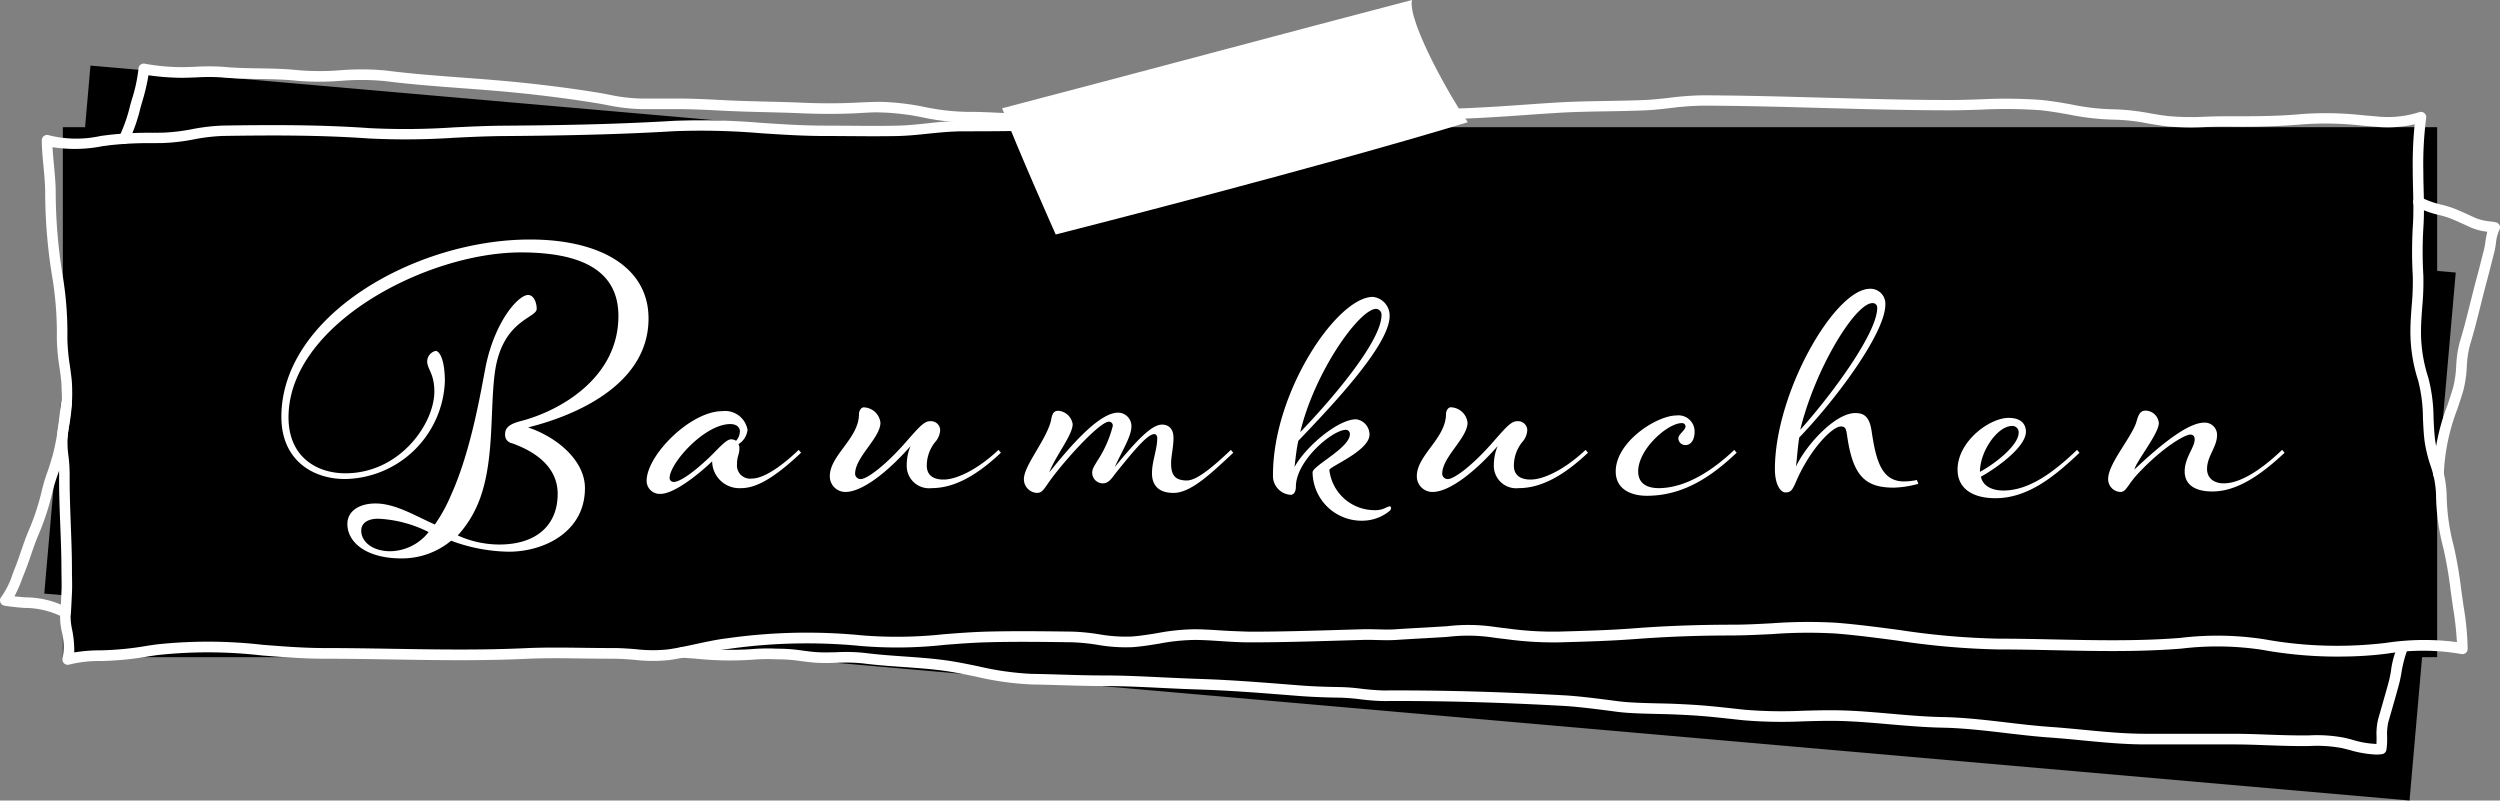
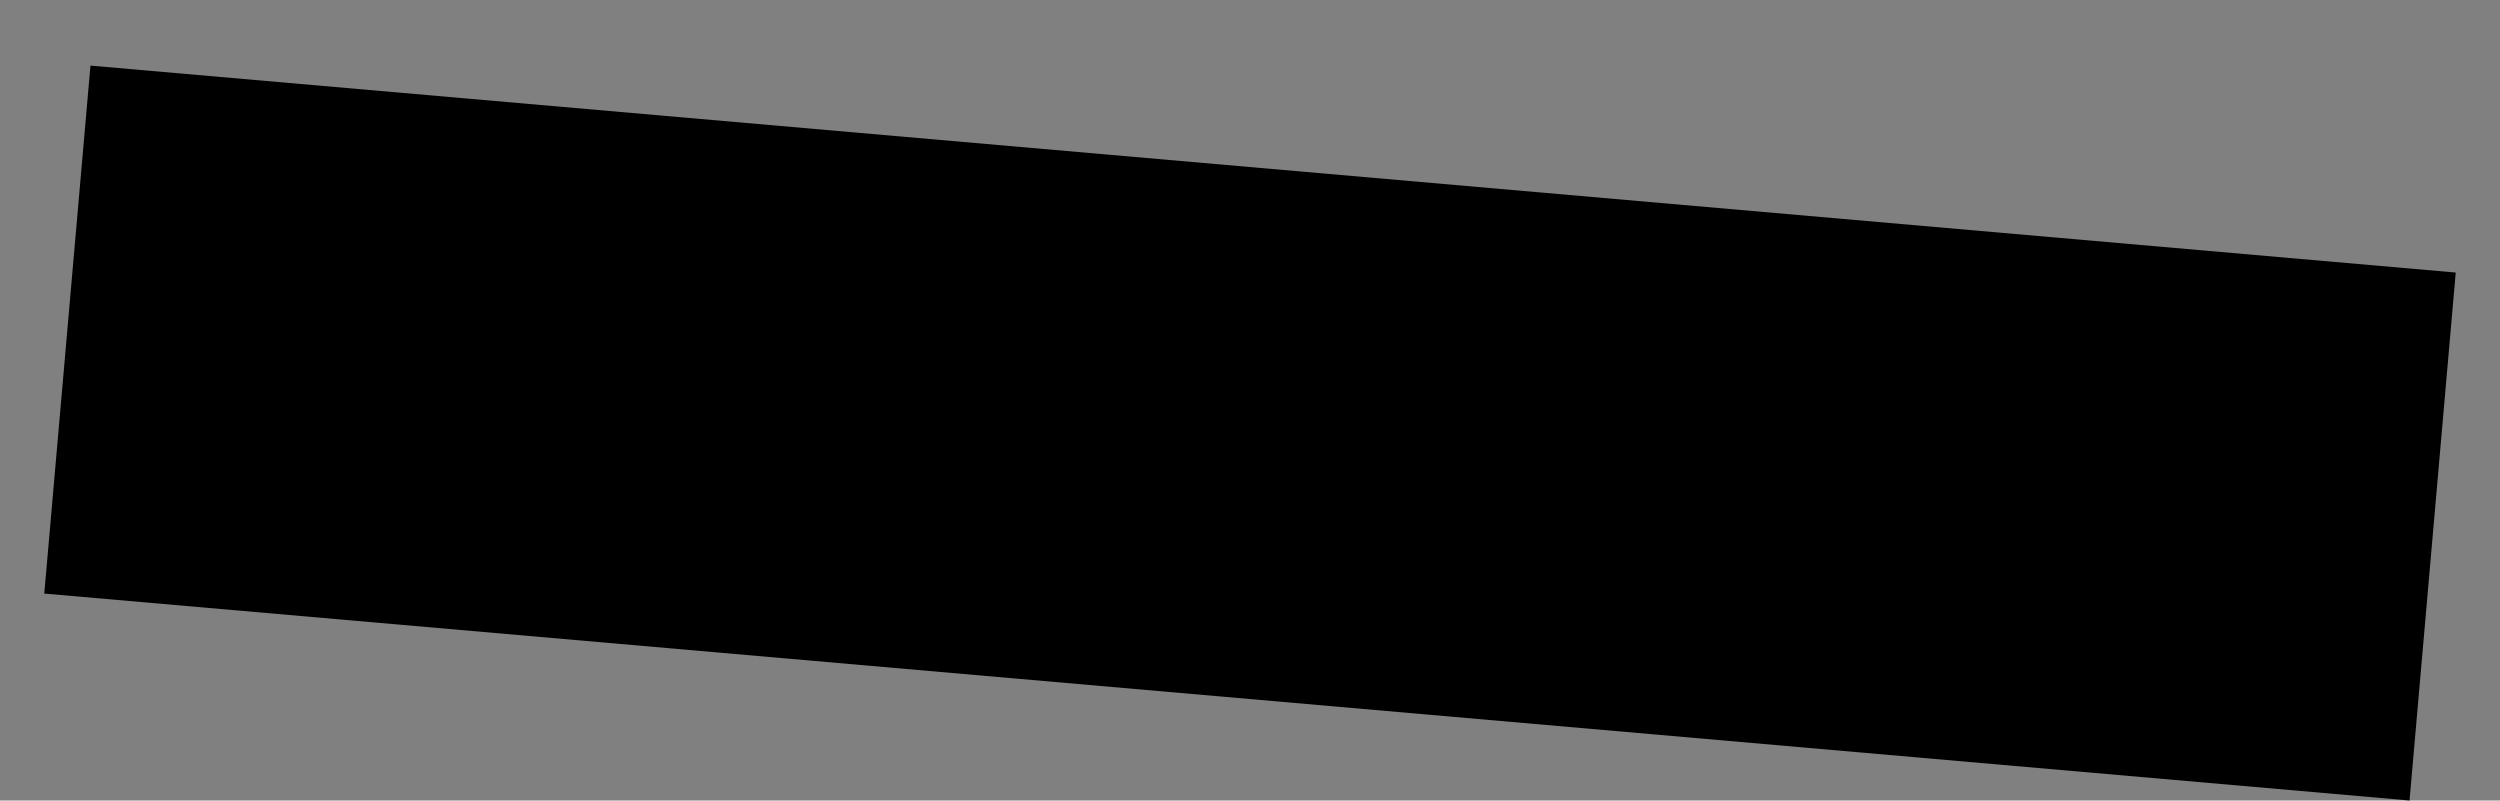
<svg xmlns="http://www.w3.org/2000/svg" width="224.858" height="72" viewBox="0 0 224.858 72">
  <rect x="0" y="0" width="224.858" height="72" fill="#808080" stroke="none" />
  <defs>
    <clipPath id="clip-path">
-       <rect id="Rectangle_391" data-name="Rectangle 391" width="224.858" height="67.869" fill="#fff" />
-     </clipPath>
+       </clipPath>
  </defs>
  <g id="Group_884" data-name="Group 884" transform="translate(-358.142 -3410.967)">
    <g id="Group_861" data-name="Group 861" transform="translate(358.142 3410.967)">
      <rect id="Rectangle_393" data-name="Rectangle 393" width="213.552" height="47.668" transform="translate(8.137 5.901) rotate(5)" />
-       <rect id="Rectangle_392" data-name="Rectangle 392" width="213.552" height="47.668" transform="translate(5.653 11.44)" />
      <g id="Group_849" data-name="Group 849" transform="translate(0 0)">
        <g id="Group_848" data-name="Group 848" clip-path="url(#clip-path)">
          <path id="Path_3249" data-name="Path 3249" d="M131.408,0c-10.373,2.707-25.658,6.815-36.864,9.739,1.334,3.535,4.82,11.351,4.82,11.351s23.412-5.937,37.066-10.1C134.971,8.944,130.989,1.919,131.408,0" transform="translate(-4.41 0)" fill="#fff" />
          <path id="Path_3250" data-name="Path 3250" d="M6.277,60.212A.475.475,0,0,1,5.82,59.6a5.865,5.865,0,0,0-.09-2.427,6.021,6.021,0,0,1-.139-1.395c.048-.521.068-.955.088-1.421L5.71,53.7c.024-.432.015-.868.009-1.3,0-.223-.009-.444-.009-.665,0-1.362-.053-2.754-.106-4.1-.057-1.482-.116-3.013-.1-4.508a14.491,14.491,0,0,0-.1-1.546A9.484,9.484,0,0,1,5.4,38.89a15.164,15.164,0,0,0,.3-4.1c-.043-.442-.1-.882-.166-1.323a18.757,18.757,0,0,1-.238-2.615,30.961,30.961,0,0,0-.361-5.2,47.56,47.56,0,0,1-.687-7.924c0-.73-.077-1.55-.152-2.342s-.153-1.615-.153-2.353a.477.477,0,0,1,.64-.448,10.131,10.131,0,0,0,4.666.06l.774-.1a32.859,32.859,0,0,1,3.876-.184l.924-.01a16.93,16.93,0,0,0,2.624-.312,17.868,17.868,0,0,1,2.744-.325c4.235-.067,8.766-.088,13.2.228a64.438,64.438,0,0,0,7.6-.065c1.472-.07,2.994-.143,4.487-.153,4.213-.03,9.756-.1,15.279-.435a63.677,63.677,0,0,1,7.939.184c1.85.121,3.761.245,5.638.246.74,0,1.481.006,2.222.011,1.426.01,2.852.023,4.276-.007.913-.019,1.839-.114,2.734-.208a30.578,30.578,0,0,1,3.169-.217h.955c3.613,0,7.428-.048,11.268-.395a98.413,98.413,0,0,1,15.425-.253,47.407,47.407,0,0,0,6.9-.231c.522-.043,1.042-.086,1.558-.123,1.395-.1,2.82-.084,4.2-.064,3.387.049,6.747-.146,10-.377,1.077-.077,2.157-.153,3.245-.218,1.48-.09,2.987-.114,4.445-.138,1.121-.019,2.242-.037,3.357-.084.753-.032,1.515-.119,2.252-.2a26.773,26.773,0,0,1,2.967-.222c3.619.01,7.283.112,10.825.21,3.737.1,7.6.21,11.412.21.893,0,1.8-.029,2.717-.058a45.075,45.075,0,0,1,5.467.05c.932.085,1.843.247,2.724.4a20.175,20.175,0,0,0,3.819.445,20.073,20.073,0,0,1,3.254.353c.577.1,1.156.2,1.75.263a23.055,23.055,0,0,0,3.292.048c.54-.018,1.076-.035,1.6-.035h.51c2.2,0,4.484,0,6.65-.212a30.21,30.21,0,0,1,5.431.123q.6.05,1.181.1a9.242,9.242,0,0,0,3.84-.384.477.477,0,0,1,.624.52,32.2,32.2,0,0,0-.256,4.793c0,.551.013,1.11.028,1.669.027,1.094.054,2.223-.02,3.321a36.755,36.755,0,0,0-.008,4.373,24.194,24.194,0,0,1-.1,2.856c-.054.731-.111,1.487-.111,2.216a13.265,13.265,0,0,0,.662,4.148,14.708,14.708,0,0,1,.467,3.616c.03.662.061,1.345.144,2a11.838,11.838,0,0,0,.478,1.971,9.627,9.627,0,0,1,.557,2.978,18.91,18.91,0,0,0,.643,4.588,37.82,37.82,0,0,1,.658,3.84l.227,1.606a25.073,25.073,0,0,1,.362,3.778.477.477,0,0,1-.588.462,20.028,20.028,0,0,0-6.622-.037,32.861,32.861,0,0,1-3.881.265,37.391,37.391,0,0,1-7.372-.6,26.921,26.921,0,0,0-7.308-.109l-.313.023c-3.653.274-7.412.2-11.047.12-1.709-.035-3.415-.071-5.109-.071a68.553,68.553,0,0,1-9.009-.789c-1.83-.243-3.724-.494-5.606-.644a43.313,43.313,0,0,0-5.683.051c-1.22.063-2.5.121-3.721.127-2.875,0-5.66.1-8.559.317-2.3.174-4.507.235-6.843.3a30.938,30.938,0,0,1-4.731-.276c-.473-.055-.856-.1-1.184-.146A15.375,15.375,0,0,0,130.4,57.7c-.574.04-1.441.089-2.311.137s-1.739.1-2.311.138c-.587.041-1.174.025-1.74.01-.414-.011-.829-.023-1.241-.011l-2.115.061c-2.647.079-5.384.16-8.093.16-.87,0-1.763-.056-2.611-.112-.755-.049-1.509-.1-2.27-.107a18.249,18.249,0,0,0-3.278.337c-.774.125-1.574.256-2.395.316a14.8,14.8,0,0,1-3.157-.215,18.174,18.174,0,0,0-2.279-.226c-2.711-.039-5.154-.067-7.6,0-1.281.032-2.587.133-3.851.232a39.079,39.079,0,0,1-7.549.1,50.1,50.1,0,0,0-11.859.26c-.949.113-1.9.319-2.815.519-.817.178-1.661.361-2.518.483a13.987,13.987,0,0,1-3.147-.016c-.609-.05-1.241-.092-1.858-.1-.963,0-1.908-.009-2.849-.021-1.728-.024-3.361-.047-5.082.033-4.025.185-8.085.119-12.01.055-2.031-.032-4.061-.066-6.1-.066-1.858,0-3.764-.149-5.608-.292a42.333,42.333,0,0,0-9.437-.035l-.679.1a28.429,28.429,0,0,1-4.429.435,10.912,10.912,0,0,0-2.79.318.48.48,0,0,1-.146.023M4.909,13.667c.026.513.076,1.057.13,1.624.077.814.156,1.656.156,2.431a46.72,46.72,0,0,0,.674,7.769,31.779,31.779,0,0,1,.375,5.359,18.078,18.078,0,0,0,.229,2.483c.063.455.126.908.171,1.362a15.949,15.949,0,0,1-.31,4.362,8.606,8.606,0,0,0,.016,2.429,15,15,0,0,1,.1,1.649c-.012,1.474.047,2.994.1,4.464.052,1.355.106,2.756.106,4.137,0,.215,0,.432.008.648.008.458.015.917-.009,1.371l-.031.644c-.021.48-.041.927-.091,1.465a5.7,5.7,0,0,0,.13,1.149A9.4,9.4,0,0,1,6.862,59.1a14.069,14.069,0,0,1,2.35-.187,27.727,27.727,0,0,0,4.286-.423l.683-.1a43.15,43.15,0,0,1,9.651.027c1.826.143,3.712.29,5.533.29,2.039,0,4.076.033,6.111.066,3.912.064,7.957.131,11.951-.054,1.75-.079,3.474-.056,5.14-.034.934.012,1.874.026,2.831.021.662.006,1.311.05,1.94.1a13.222,13.222,0,0,0,2.936.022c.822-.117,1.649-.3,2.449-.471.939-.2,1.911-.416,2.9-.534a50.926,50.926,0,0,1,12.081-.26,38.781,38.781,0,0,0,7.367-.1c1.275-.1,2.594-.2,3.9-.235,2.466-.062,4.918-.035,7.639,0a19.224,19.224,0,0,1,2.4.235,13.909,13.909,0,0,0,2.953.208c.779-.058,1.558-.184,2.312-.306a18.918,18.918,0,0,1,3.441-.349c.779.009,1.55.059,2.321.11.834.053,1.673.079,2.549.11,2.7,0,5.426-.081,8.065-.159l2.116-.062c.43-.011.863,0,1.295.011.567.015,1.106.03,1.645-.007.576-.041,1.451-.091,2.325-.139s1.727-.1,2.3-.137a16.307,16.307,0,0,1,4.346.068c.325.042.705.09,1.174.145a29.616,29.616,0,0,0,4.588.269c2.332-.064,4.527-.123,6.8-.3,2.924-.222,5.753-.313,8.633-.319,1.234.006,2.463-.063,3.669-.126a44.535,44.535,0,0,1,5.81-.049c1.907.153,3.812.405,5.655.649a67.766,67.766,0,0,0,8.883.782c1.7,0,3.413.036,5.129.072,3.613.075,7.349.153,10.956-.117l.313-.023a27.656,27.656,0,0,1,7.57.125,36.53,36.53,0,0,0,7.185.578h.049a37.1,37.1,0,0,0,3.732-.26,22.877,22.877,0,0,1,6.342-.067,28.438,28.438,0,0,0-.339-3.048l-.23-1.618a37.05,37.05,0,0,0-.638-3.742,19.752,19.752,0,0,1-.67-4.818,8.722,8.722,0,0,0-.515-2.7,12.631,12.631,0,0,1-.512-2.127c-.089-.693-.12-1.4-.151-2.077a13.765,13.765,0,0,0-.428-3.384,14.3,14.3,0,0,1-.7-4.423c0-.765.058-1.538.113-2.286a23.208,23.208,0,0,0,.1-2.743,37.972,37.972,0,0,1,.008-4.481c.072-1.054.046-2.162.019-3.234-.013-.567-.028-1.134-.028-1.692a36.1,36.1,0,0,1,.173-4.2,10.769,10.769,0,0,1-3.5.222c-.392-.03-.789-.062-1.19-.1a29.358,29.358,0,0,0-5.259-.125,65.717,65.717,0,0,1-6.743.216h-.51c-.518,0-1.043.017-1.573.035a23.935,23.935,0,0,1-3.429-.053c-.612-.07-1.209-.17-1.8-.27a16.915,16.915,0,0,0-3.092-.34,22.907,22.907,0,0,1-3.989-.46c-.861-.153-1.752-.311-2.645-.393a44.06,44.06,0,0,0-5.35-.046c-.924.03-1.843.058-2.747.058-3.824,0-7.695-.107-11.438-.21-3.537-.1-7.194-.2-10.8-.21a26.383,26.383,0,0,0-2.854.215c-.754.087-1.534.176-2.321.21-1.123.047-2.252.066-3.381.085-1.447.023-2.945.048-4.4.136-1.085.065-2.161.141-3.235.217-3.269.232-6.653.428-10.079.379-1.358-.02-2.762-.039-4.114.06-.514.039-1.032.082-1.552.124a48.474,48.474,0,0,1-7.041.233,97.221,97.221,0,0,0-15.278.25c-4.211.379-8.376.4-12.285.4-1.017.007-2.083.108-3.095.212-.914.1-1.86.194-2.812.214-1.433.029-2.87.018-4.3.007-.739-.006-1.477-.011-2.215-.011-1.908,0-3.836-.126-5.7-.248a63.558,63.558,0,0,0-7.82-.184c-5.545.332-11.1.407-15.329.437-1.473.01-2.986.082-4.449.152a65.885,65.885,0,0,1-7.717.063c-4.4-.313-8.906-.292-13.12-.225a17,17,0,0,0-2.6.311,17.835,17.835,0,0,1-2.77.326l-.93.01a32.172,32.172,0,0,0-3.767.177l-.764.1a12.654,12.654,0,0,1-4.463.084" transform="translate(-0.184 -0.419)" fill="#fff" />
-           <path id="Path_3251" data-name="Path 3251" d="M5.86,57.31a.474.474,0,0,1-.253-.072,7.555,7.555,0,0,0-3.431-.808c-.59-.05-1.2-.1-1.786-.207a.477.477,0,0,1-.277-.778,7.489,7.489,0,0,0,1.02-2.052c.07-.182.136-.358.2-.521.2-.486.369-.99.543-1.5.2-.589.407-1.185.65-1.772a21.56,21.56,0,0,0,1.224-3.669,15.392,15.392,0,0,1,.534-1.777c.14-.4.384-1.195.476-1.534a21.106,21.106,0,0,0,.547-3.126c.064-.531.125-1.039.213-1.538a.477.477,0,0,1,.939.166c-.085.481-.144.973-.2,1.485a22.1,22.1,0,0,1-.573,3.26c-.1.354-.35,1.176-.5,1.6a14.524,14.524,0,0,0-.5,1.669,22.511,22.511,0,0,1-1.275,3.83c-.235.569-.434,1.146-.629,1.717-.18.524-.358,1.044-.561,1.545-.065.158-.13.328-.2.5A12.683,12.683,0,0,1,1.3,55.39c.311.034.629.061.957.089a8.368,8.368,0,0,1,3.859.95.477.477,0,0,1-.254.881" transform="translate(0 -1.752)" fill="#fff" />
-           <path id="Path_3252" data-name="Path 3252" d="M216.694,70.691a10.075,10.075,0,0,1-2.414-.418c-.233-.06-.458-.118-.667-.166a12.292,12.292,0,0,0-2.913-.186c-1.262.02-2.528-.022-3.791-.068-1.009-.038-2.018-.075-3.038-.075h-7.893c-1.937,0-3.851-.185-5.7-.363-.968-.093-1.937-.187-2.916-.256-1.338-.094-2.685-.253-3.988-.406-1.865-.219-3.794-.446-5.7-.482-1.577-.031-3.168-.17-4.709-.3-1.438-.127-2.925-.256-4.384-.3-1.117-.031-2.268,0-3.382.03a41.056,41.056,0,0,1-5.453-.1l-.974-.106c-1.972-.215-2.872-.313-5.183-.414-.413-.018-.92-.03-1.462-.043-1.257-.029-2.683-.061-3.637-.187-1.446-.191-3.5-.46-4.79-.533-5.818-.324-11.135-.473-16.263-.441a19.615,19.615,0,0,1-2.085-.156,17.806,17.806,0,0,0-1.827-.149c-1.415-.017-2.624-.069-3.8-.16l-.87-.069c-2.652-.209-5.394-.425-8.114-.507-1.087-.033-2.166-.086-3.244-.138-1.715-.084-3.489-.171-5.247-.171-1.267,0-2.523-.037-3.778-.075-.9-.027-1.808-.054-2.714-.067a27.052,27.052,0,0,1-5.008-.707c-.986-.2-2.006-.412-2.992-.542-1.181-.155-2.394-.24-3.567-.323s-2.372-.167-3.559-.319a14.879,14.879,0,0,0-2.351-.057c-.59.015-1.2.032-1.806,0-.48-.027-.956-.089-1.433-.152a14.181,14.181,0,0,0-1.7-.156l-.616-.011a16.434,16.434,0,0,0-2.106.043,29.735,29.735,0,0,1-5.1-.1c-.421-.031-.829-.062-1.214-.087a.475.475,0,0,1-.445-.505.481.481,0,0,1,.506-.446c.387.025.8.055,1.224.088a29.261,29.261,0,0,0,4.924.1,17.27,17.27,0,0,1,2.23-.049l.606.011a15.227,15.227,0,0,1,1.818.164c.453.06.9.12,1.36.146.567.031,1.157.015,1.727,0a15.938,15.938,0,0,1,2.5.065c1.159.15,2.352.234,3.5.315,1.187.083,2.415.169,3.624.328,1.02.134,2.057.348,3.059.553a26.334,26.334,0,0,0,4.83.688c.912.012,1.821.04,2.729.067,1.246.038,2.492.075,3.75.075,1.781,0,3.566.087,5.293.172,1.073.051,2.146.1,3.227.137,2.743.083,5.5.3,8.161.51l.869.069c1.159.091,2.348.14,3.742.157a18.5,18.5,0,0,1,1.925.155c.677.078,1.3.133,1.971.15,5.141-.03,10.482.118,16.321.443,1.33.074,3.4.347,4.771.527.993.131,2.391.163,3.625.192.55.012,1.064.024,1.482.043,2.343.1,3.313.209,5.244.419l.973.106a40.191,40.191,0,0,0,5.326.093c1.125-.03,2.29-.062,3.432-.031,1.488.04,2.99.172,4.443.3,1.523.134,3.1.272,4.643.3,1.952.037,3.9.267,5.793.489,1.292.153,2.627.31,3.943.4.988.07,1.966.163,2.941.257,1.829.177,3.718.358,5.61.359h7.893c1.032,0,2.054.037,3.074.075,1.246.046,2.494.085,3.742.068a13.037,13.037,0,0,1,3.137.211c.218.05.452.109.694.172a8.324,8.324,0,0,0,2.2.387c.011-.2.01-.419.01-.646a5.671,5.671,0,0,1,.136-1.558l.666-2.331c.121-.424.24-.843.346-1.267.034-.136.08-.377.135-.663a8.334,8.334,0,0,1,.725-2.581.477.477,0,0,1,.766.568,11.33,11.33,0,0,0-.555,2.193c-.06.309-.11.566-.147.714-.109.434-.23.862-.353,1.3l-.668,2.333a5.058,5.058,0,0,0-.1,1.292,6.971,6.971,0,0,1-.062,1.175.477.477,0,0,1-.4.39,3.573,3.573,0,0,1-.529.037" transform="translate(-2.978 -2.822)" fill="#fff" />
          <path id="Path_3253" data-name="Path 3253" d="M229.945,43.977a.477.477,0,0,1-.477-.477,19.154,19.154,0,0,1,1.286-6.193c.185-.551.361-1.08.509-1.591a9.687,9.687,0,0,0,.276-1.936,10.032,10.032,0,0,1,.334-2.2c.353-1.141.649-2.332.935-3.484.2-.787.392-1.573.607-2.356.115-.419.219-.833.323-1.248.1-.38.19-.76.294-1.14a7.063,7.063,0,0,0,.129-.707,9.062,9.062,0,0,1,.175-.937,5.086,5.086,0,0,1-1.5-.388l-.361-.165c-.5-.228-.991-.456-1.5-.658a8.658,8.658,0,0,0-.931-.28,9.058,9.058,0,0,1-2.113-.756.477.477,0,1,1,.466-.831,8.445,8.445,0,0,0,1.891.666,9.6,9.6,0,0,1,1.042.316c.522.21,1.031.442,1.542.677l.358.164a4.455,4.455,0,0,0,1.323.323c.174.025.351.049.534.081a.477.477,0,0,1,.314.735,3.846,3.846,0,0,0-.295,1.2,7.73,7.73,0,0,1-.153.813c-.1.375-.194.748-.288,1.123-.106.421-.212.844-.329,1.269-.214.775-.407,1.555-.6,2.333-.29,1.165-.589,2.368-.95,3.535a9.152,9.152,0,0,0-.294,1.987,10.5,10.5,0,0,1-.31,2.129c-.152.522-.333,1.064-.521,1.628a18.364,18.364,0,0,0-1.237,5.891.477.477,0,0,1-.477.477" transform="translate(-10.62 -0.867)" fill="#fff" />
          <path id="Path_3254" data-name="Path 3254" d="M11.691,13.23a.484.484,0,0,1-.215-.051.478.478,0,0,1-.209-.642A14.27,14.27,0,0,0,12.221,9.8c.034-.138.091-.333.158-.563a13.741,13.741,0,0,0,.6-2.783.477.477,0,0,1,.592-.441,18.237,18.237,0,0,0,3.237.306c.456,0,.9-.018,1.35-.036a19.016,19.016,0,0,1,2.508.013c1.043.1,2.122.115,3.165.133,1.169.019,2.377.039,3.563.169a23.462,23.462,0,0,0,3.742,0,23.006,23.006,0,0,1,4.107.028c2.295.291,4.652.468,6.933.639.984.073,1.969.147,2.953.23,3,.253,6.01.615,8.947,1.079.407.065.8.139,1.2.214a15.034,15.034,0,0,0,2.836.352h3.217c1.468,0,2.935.076,4.354.15,2.261.118,4.62.126,6.924.225,1.611.07,3.251.081,4.869,0,.748-.036,1.5-.073,2.247-.075h.017a22.379,22.379,0,0,1,3.932.46,20.276,20.276,0,0,0,3.82.44c.9-.006,1.8.034,2.668.075,1.977.091,3.957.087,5.905.157,1.561.056,3.175.112,4.788.059a.487.487,0,0,1,.492.46.476.476,0,0,1-.46.492c-1.645.056-3.276,0-4.853-.059-1.952-.07-3.936-.067-5.916-.157-.861-.04-1.748-.082-2.616-.074a20.083,20.083,0,0,1-4-.456,21.7,21.7,0,0,0-3.765-.444c-.734-.028-1.479.038-2.217.074-1.647.082-3.316.07-4.956,0-2.315-.1-4.68-.108-6.932-.225-1.407-.073-2.863-.149-4.305-.149h-3.19a18.11,18.11,0,0,1-3.04-.369c-.383-.072-.77-.146-1.168-.208-2.913-.46-5.9-.821-8.879-1.071-.982-.083-1.964-.156-2.945-.23-2.292-.172-4.662-.349-6.981-.644a22.224,22.224,0,0,0-3.935-.021,24.39,24.39,0,0,1-3.9,0c-1.142-.125-2.328-.145-3.475-.163-1.061-.018-2.159-.036-3.239-.136a17.859,17.859,0,0,0-2.381-.01c-.459.018-.92.036-1.388.036a22.229,22.229,0,0,1-2.929-.227A18.445,18.445,0,0,1,13.294,9.5c-.063.218-.116.4-.149.531a15.23,15.23,0,0,1-1.03,2.937.477.477,0,0,1-.425.26" transform="translate(-0.523 -0.28)" fill="#fff" />
        </g>
      </g>
    </g>
-     <path id="Path_3297" data-name="Path 3297" d="M-78.755,6.192A6.914,6.914,0,0,0-74.283,4.6a15.325,15.325,0,0,0,5.2.989c3.139,0,6.837-1.763,6.837-5.719,0-2.451-2.451-4.558-5.117-5.461,3.655-.9,10.836-3.569,10.836-9.8,0-4.6-4.343-7.1-10.664-7.1-10.277,0-22.36,6.837-22.36,15.953,0,3.87,2.795,5.59,5.719,5.59a9.137,9.137,0,0,0,8.987-8.772c0-1.849-.43-2.709-.817-2.752a.981.981,0,0,0-.774.946c0,.688.645,1.075.645,2.709,0,2.881-3.1,7.353-8,7.353-2.623,0-5.117-1.505-5.117-5.031,0-8.385,12.47-14.835,20.9-14.835,6.192,0,8.772,2.107,8.772,5.719,0,5.59-5.289,8.557-8.815,9.46-.989.258-1.376.6-1.376,1.161a.753.753,0,0,0,.6.817c2.064.731,4.128,2.107,4.128,4.558,0,2.838-1.935,4.558-5.246,4.558a9.093,9.093,0,0,1-3.741-.817A9.931,9.931,0,0,0-71.875,1.29C-70.37-2.279-70.8-6.923-70.37-10.363c.6-4.9,3.784-5.031,3.784-5.891,0-.559-.258-1.247-.774-1.247-.86,0-2.924,2.279-3.784,6.278-.43,2.15-1.29,7.611-3.139,11.7a14.262,14.262,0,0,1-1.462,2.666c-1.677-.731-3.526-1.892-5.332-1.892-1.419,0-2.537.645-2.537,1.849C-83.614,4.73-81.937,6.192-78.755,6.192Zm-.989-.645c-1.677,0-2.623-.9-2.623-1.849,0-.645.516-1.075,1.548-1.075a11.21,11.21,0,0,1,4.515,1.2A4.49,4.49,0,0,1-79.744,5.547Zm36.722-9.116c-1.935,1.849-3.354,2.58-4.214,2.58a1.184,1.184,0,0,1-1.333-1.29c0-.731.215-.86.215-1.419a.727.727,0,0,0-.086-.387,1.714,1.714,0,0,0,.817-1.29A2.047,2.047,0,0,0-49.9-7.052C-52.74-7.052-56.7-3.1-56.7-.774A1.178,1.178,0,0,0-55.449.387c1.118,0,3.1-1.462,4.644-2.924A2.45,2.45,0,0,0-48.182-.129c1.505,0,3.225-1.161,5.375-3.182Zm-6.106-.946c-.387,0-1.075.774-1.677,1.376C-52.482-1.5-53.729-.688-54.245-.688a.352.352,0,0,1-.387-.344c0-1.333,3.139-4.859,5.461-4.859.559,0,.86.3.86.645a1.307,1.307,0,0,1-.344.86A.772.772,0,0,0-49.128-4.515Zm24.08.946C-27.026-1.72-28.875-.9-29.993-.9-31.068-.9-31.5-1.419-31.5-2.15a3.387,3.387,0,0,1,.774-2.15,1.7,1.7,0,0,0,.43-1.075.831.831,0,0,0-.9-.774c-.516,0-.946.473-1.935,1.591-2.021,2.365-3.741,3.612-4.3,3.612a.488.488,0,0,1-.516-.473c0-1.505,2.279-3.225,2.279-4.6a1.561,1.561,0,0,0-1.5-1.376c-.258,0-.43.344-.43.6,0,2.193-2.623,3.7-2.623,5.59A1.4,1.4,0,0,0-38.808.215c1.419,0,3.655-1.634,5.848-4.128a4.382,4.382,0,0,0-.344,1.72A2.01,2.01,0,0,0-31.068-.129c2.064,0,4.085-1.161,6.235-3.182Zm20.9,0C-6.085-1.72-7.332-.817-8.106-.817c-1.161,0-1.419-.6-1.419-1.548,0-.645.215-1.462.215-2.279,0-.86-.473-1.2-1.032-1.2-.946,0-2.322,1.462-4.257,3.827.688-1.5,1.505-2.795,1.505-3.655a1.212,1.212,0,0,0-1.2-1.247c-1.806,0-4.6,3.4-6.192,5.375.6-1.548,2.107-3.354,2.107-4.343a1.42,1.42,0,0,0-1.29-1.2c-.43,0-.559.3-.645.817-.387,1.763-2.451,4.085-2.451,5.332A1.232,1.232,0,0,0-21.608.3c.559,0,.645-.387,1.419-1.419,1.505-1.978,4.3-4.988,5.074-4.988a.351.351,0,0,1,.344.387A10.3,10.3,0,0,1-16.19-2.537c-.3.516-.43.688-.43,1.032a.954.954,0,0,0,.946.946c.6,0,.86-.559,1.29-1.075,1.634-2.021,2.752-3.354,3.354-3.354.129,0,.258.129.258.344,0,1.075-.473,2.064-.473,3.182,0,.9.43,1.763,1.935,1.763S-6.085-1.29-3.935-3.311ZM8.922-16.254A.529.529,0,0,1,9.4-15.7c0,2.451-4.816,7.955-7.31,10.535C3.375-10.578,7.417-16.254,8.922-16.254ZM4.708-1.763c0-.3,3.612-1.72,3.612-3.182a1.39,1.39,0,0,0-1.2-1.376c-1.677,0-4.6,2.537-5.547,4.3.086-.688.172-1.591.344-2.365,2.967-3.1,8.213-8.6,8.213-11.223a1.687,1.687,0,0,0-1.505-1.72c-3.225,0-8.987,8.557-8.987,16A1.7,1.7,0,0,0,1.225.473c.3,0,.473-.3.473-.731,0-2.322,3.268-5.117,4.515-5.117a.379.379,0,0,1,.344.387C6.557-3.741,3.2-2.15,3.2-1.548A4.409,4.409,0,0,0,7.761,2.8,3.885,3.885,0,0,0,10,2.021c.172-.129.258-.215.258-.344,0-.086-.043-.172-.129-.172a2.11,2.11,0,0,0-.43.172,2.124,2.124,0,0,1-1.032.172A4.082,4.082,0,0,1,4.708-1.763ZM27.756-3.569C25.778-1.72,23.929-.9,22.811-.9c-1.075,0-1.505-.516-1.505-1.247A3.387,3.387,0,0,1,22.08-4.3a1.7,1.7,0,0,0,.43-1.075.831.831,0,0,0-.9-.774c-.516,0-.946.473-1.935,1.591-2.021,2.365-3.741,3.612-4.3,3.612a.488.488,0,0,1-.516-.473c0-1.505,2.279-3.225,2.279-4.6A1.561,1.561,0,0,0,15.63-7.4c-.258,0-.43.344-.43.6,0,2.193-2.623,3.7-2.623,5.59A1.4,1.4,0,0,0,14,.215c1.419,0,3.655-1.634,5.848-4.128a4.382,4.382,0,0,0-.344,1.72A2.01,2.01,0,0,0,21.736-.129c2.064,0,4.085-1.161,6.235-3.182Zm13.373,0c-1.935,1.849-4.386,3.44-6.794,3.44-1.29,0-1.849-.6-1.849-1.505,0-2.021,2.666-4.343,3.913-4.343a.307.307,0,0,1,.344.3c0,.344-.645.688-.645,1.075a.625.625,0,0,0,.645.6c.516,0,.817-.516.817-1.2a1.45,1.45,0,0,0-1.634-1.462c-1.763,0-5.461,2.365-5.461,5.031C30.465,0,31.884.559,33.26.559c3.4,0,5.934-1.849,8.084-3.87ZM57.555-.86a5.979,5.979,0,0,1-1.161.129c-2.064,0-2.537-1.978-2.924-4.6C53.255-6.665,52.7-6.88,52.008-6.88,50.2-6.88,47.579-4,46.676-2.064c.086-.645.172-1.935.3-2.623,3.354-3.483,7.74-9.417,7.74-11.954a1.343,1.343,0,0,0-1.376-1.419c-3.182,0-8.557,9.374-8.557,16.211,0,1.505.559,2.107.946,2.107.43,0,.6-.129.946-.946,1.247-2.924,3.268-4.988,4.042-4.988.43,0,.473.258.559.817C51.793-1.2,52.911-.172,55.491-.172a9.334,9.334,0,0,0,2.193-.344Zm-4-15.91a.4.4,0,0,1,.43.43c0,2.236-4,7.7-6.923,10.965C48.4-10.879,52.008-16.77,53.556-16.77Zm18.4,13.2C70.025-1.72,67.746.086,65.339.086,63.963.086,63.4-.6,63.318-1.161,64.866-2.021,67.36-3.87,67.36-5.2c0-.6-.344-1.247-1.548-1.247-1.763,0-4.6,2.15-4.6,4.644,0,1.763,1.419,2.58,3.4,2.58,3.01,0,5.418-2.064,7.568-4.085Zm-5.848-2.15a.564.564,0,0,1,.6.6c0,1.161-2.193,2.838-3.483,3.526C63.232-3.483,64.823-5.719,66.113-5.719Zm24.295,2.15c-1.935,1.849-3.784,3.01-5.246,3.01-.989,0-1.505-.559-1.505-1.29,0-1.161.9-1.978.9-3.053A1.1,1.1,0,0,0,83.4-6.02c-1.419,0-3.784,1.849-6.278,4.214.129-.688,2.193-3.225,2.193-4.171A1.217,1.217,0,0,0,78.11-7.1c-.6,0-.688.645-.86,1.161-.559,1.462-2.494,3.655-2.494,4.988A1.147,1.147,0,0,0,75.874.215c.516,0,.645-.688,1.634-1.72,2.15-2.279,4.128-3.44,4.644-3.44.258,0,.387.172.387.43,0,.731-.9,1.634-.9,2.881,0,1.118.817,1.806,2.494,1.806,2.193,0,4.343-1.462,6.493-3.483Z" transform="translate(473 3455)" fill="#fff" />
  </g>
</svg>